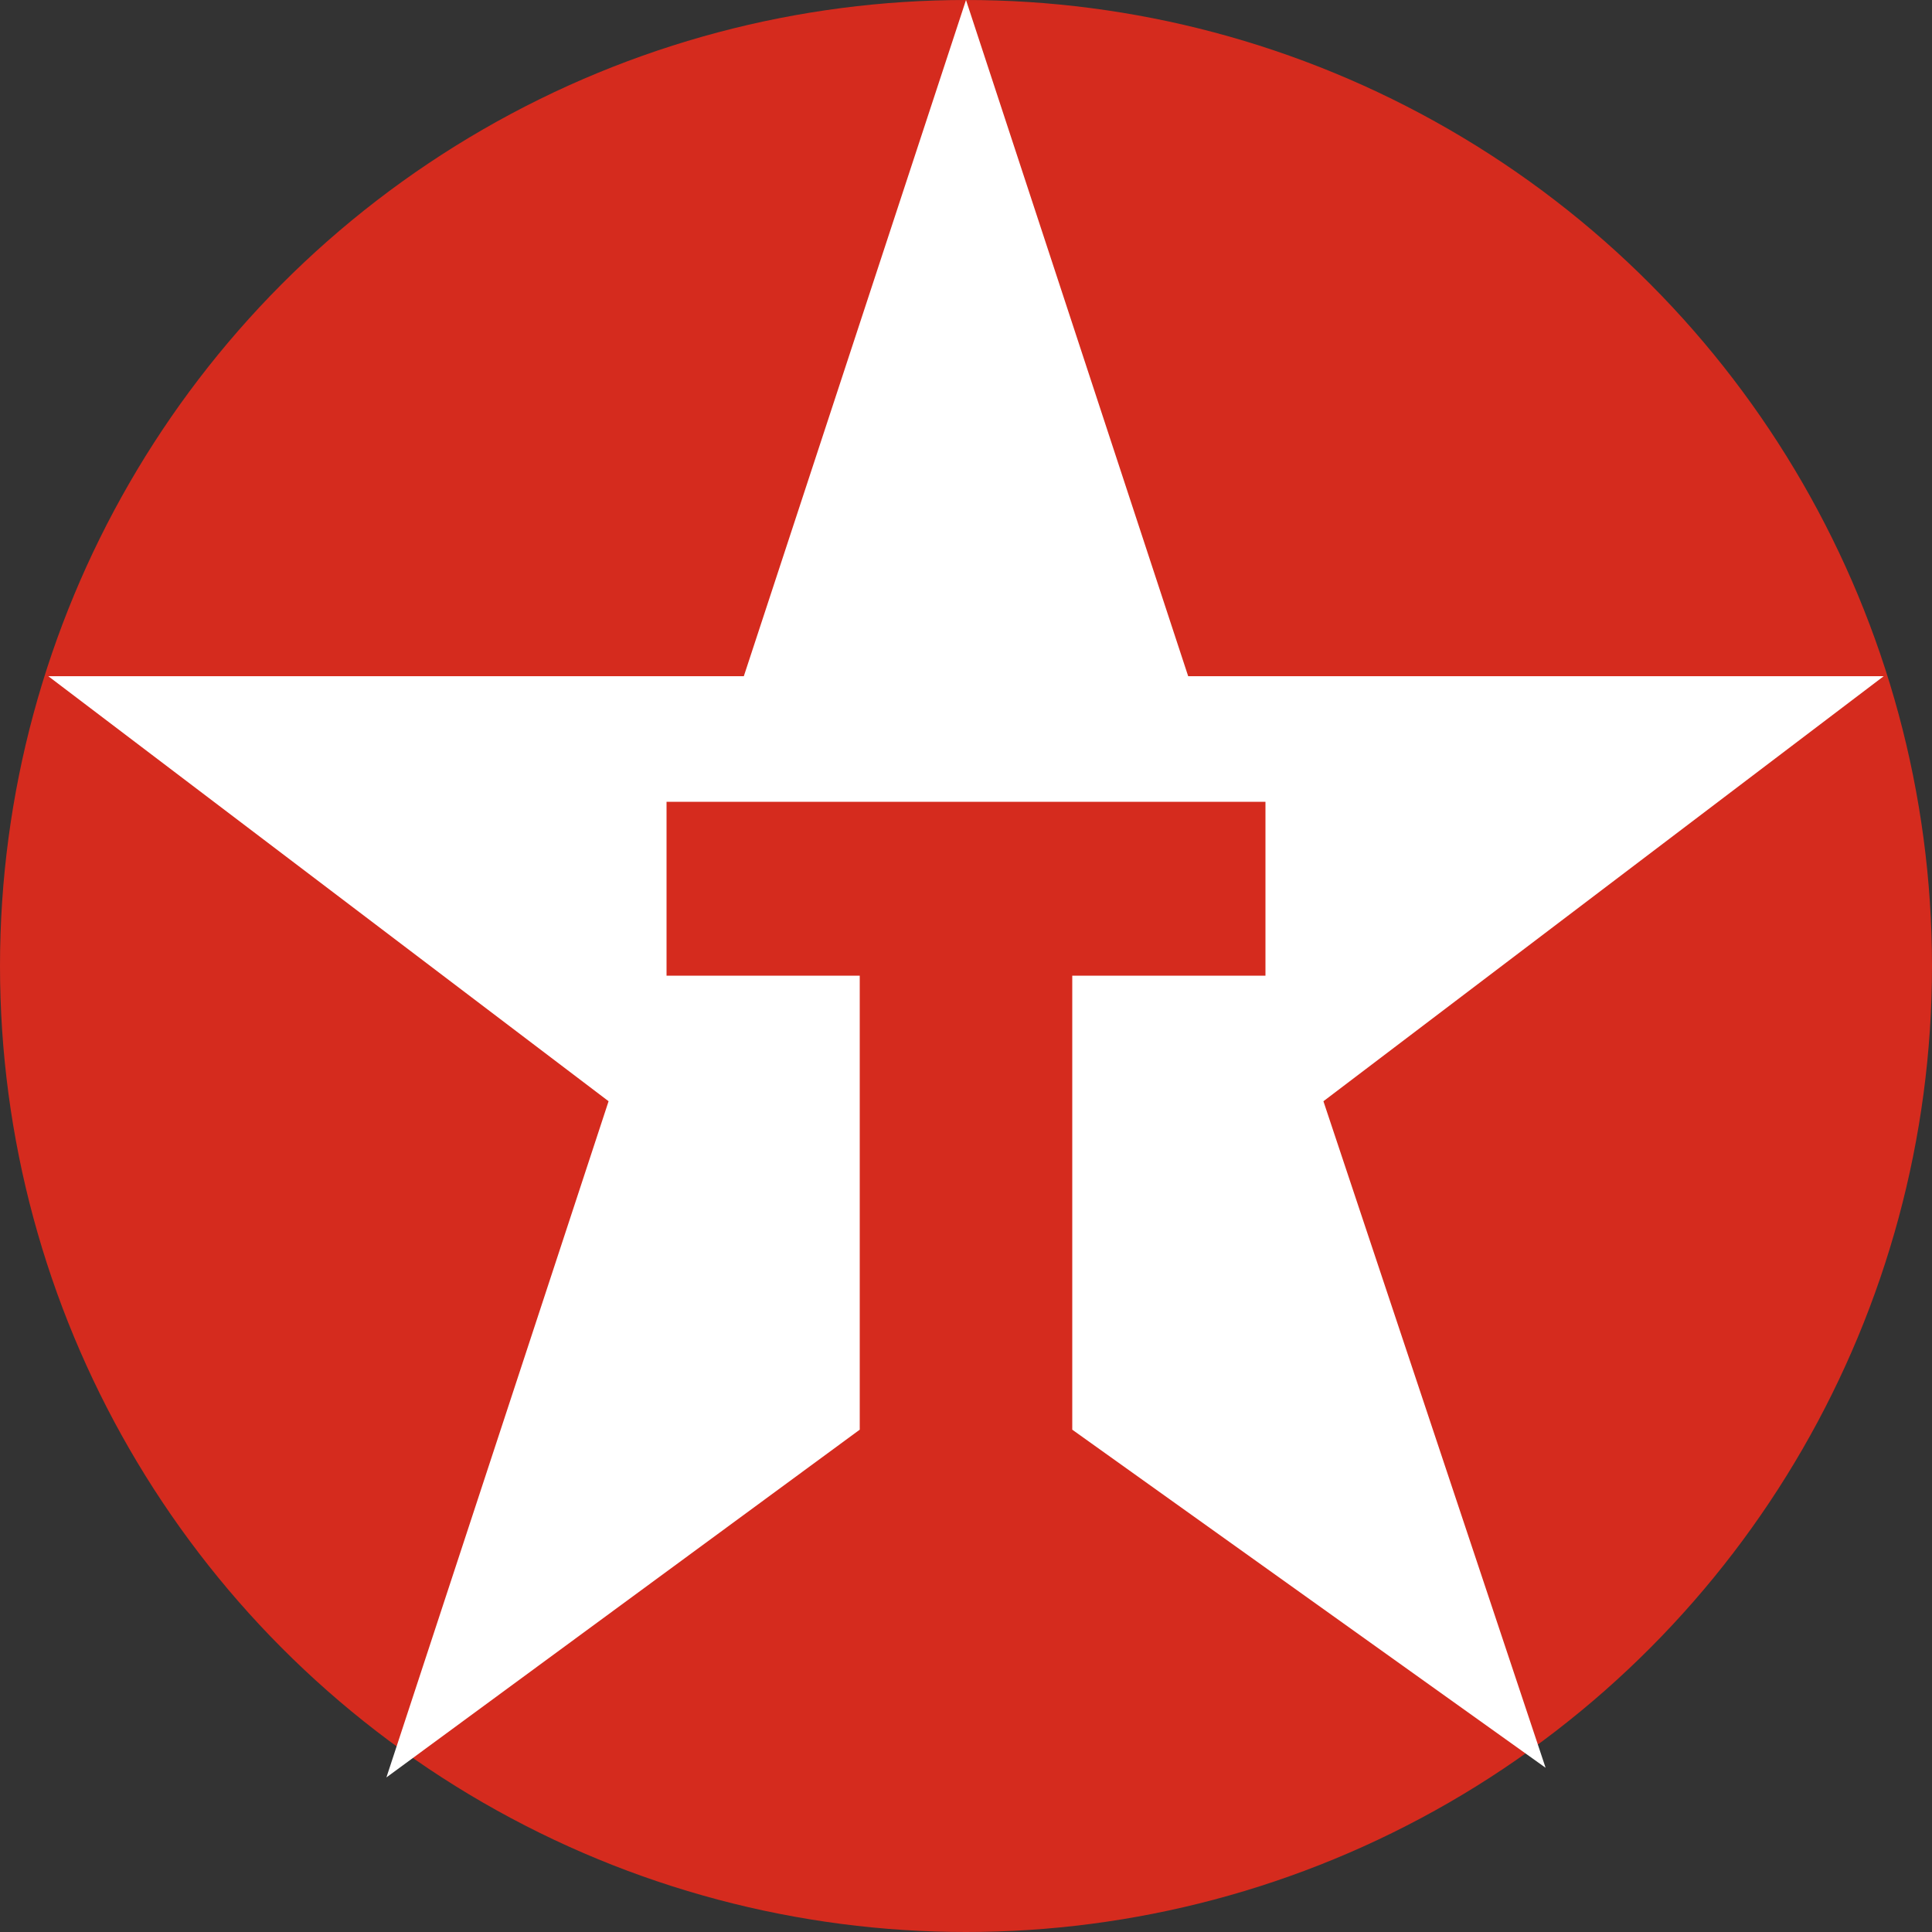
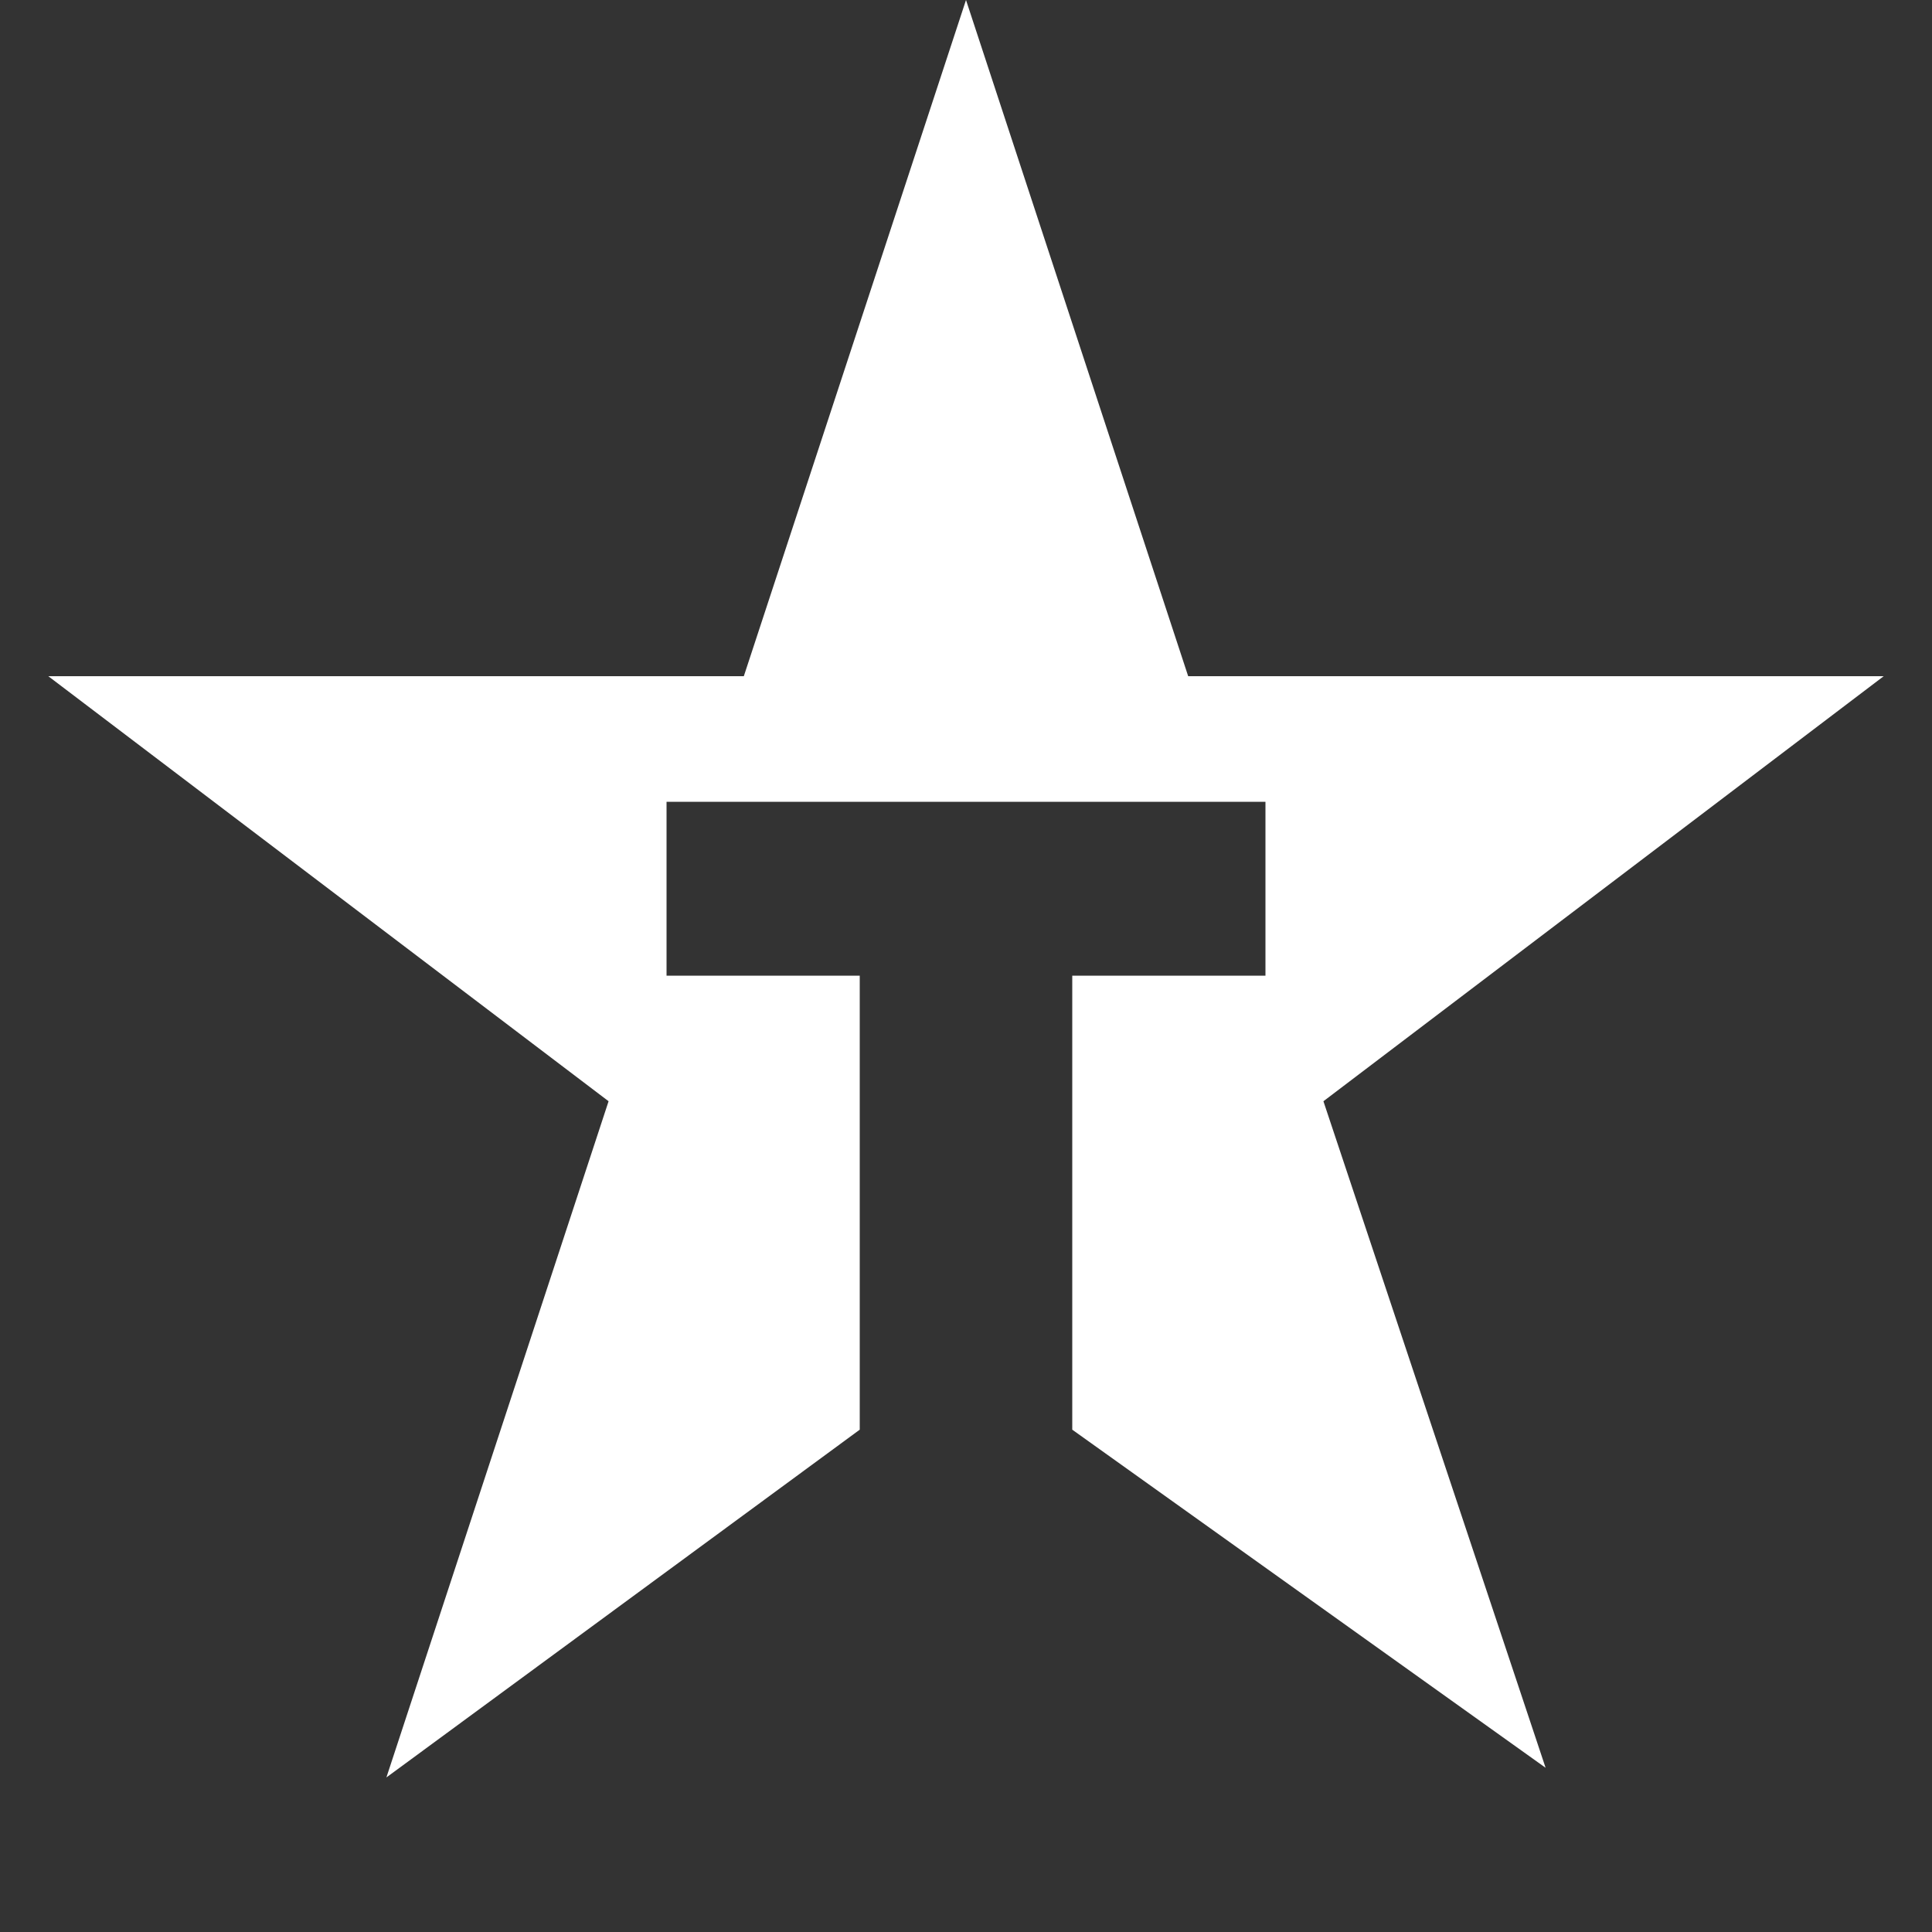
<svg xmlns="http://www.w3.org/2000/svg" xmlns:ns1="http://www.inkscape.org/namespaces/inkscape" xmlns:ns2="http://sodipodi.sourceforge.net/DTD/sodipodi-0.dtd" width="8cm" height="8cm" viewBox="0 0 200 200" version="1.1" id="svg2" ns1:version="0.47 r22583" ns2:docname="Texaco_logo.svg">
  <rect x="0" y="0" width="200" height="200" fill="#333333" stroke="none" />
  <defs id="defs14">
    <ns1:perspective ns2:type="inkscape:persp3d" ns1:vp_x="0 : 141.73228 : 1" ns1:vp_y="0 : 1000 : 0" ns1:vp_z="283.46457 : 141.73228 : 1" ns1:persp3d-origin="141.73228 : 94.48819 : 1" id="perspective18" />
    <ns1:perspective id="perspective2832" ns1:persp3d-origin="0.5 : 0.33333333 : 1" ns1:vp_z="1 : 0.5 : 1" ns1:vp_y="0 : 1000 : 0" ns1:vp_x="0 : 0.5 : 1" ns2:type="inkscape:persp3d" />
  </defs>
  <ns2:namedview pagecolor="#ffffff" bordercolor="#666666" borderopacity="1" objecttolerance="10" gridtolerance="10" guidetolerance="10" ns1:pageopacity="0" ns1:pageshadow="2" ns1:window-width="1280" ns1:window-height="1004" id="namedview12" showgrid="false" ns1:zoom="0.83255555" ns1:cx="141.73228" ns1:cy="141.73228" ns1:window-x="-8" ns1:window-y="-8" ns1:window-maximized="1" ns1:current-layer="svg2" />
  <style type="text/css" id="style4">
  text {font-family:'Lucida Sans','Sans serif'; fill:#1b2675; font-weight:bold}
</style>
  <desc id="desc6">Texaco company logo</desc>
-   <circle cx="100" cy="100" r="100" fill="#eb3f3e" id="circle8" style="fill:#d52b1e;fill-opacity:1" />
  <path d="M160,183 L137,114, 195,70, 123,70, 100,0, 77,70, 5,70, 63,114, 40,184, 89,148, 89,101, 69,101, 69,83, 131,83, 131,101, 111,101, 111,148 Z" fill="#ffffff" id="path10" />
</svg>